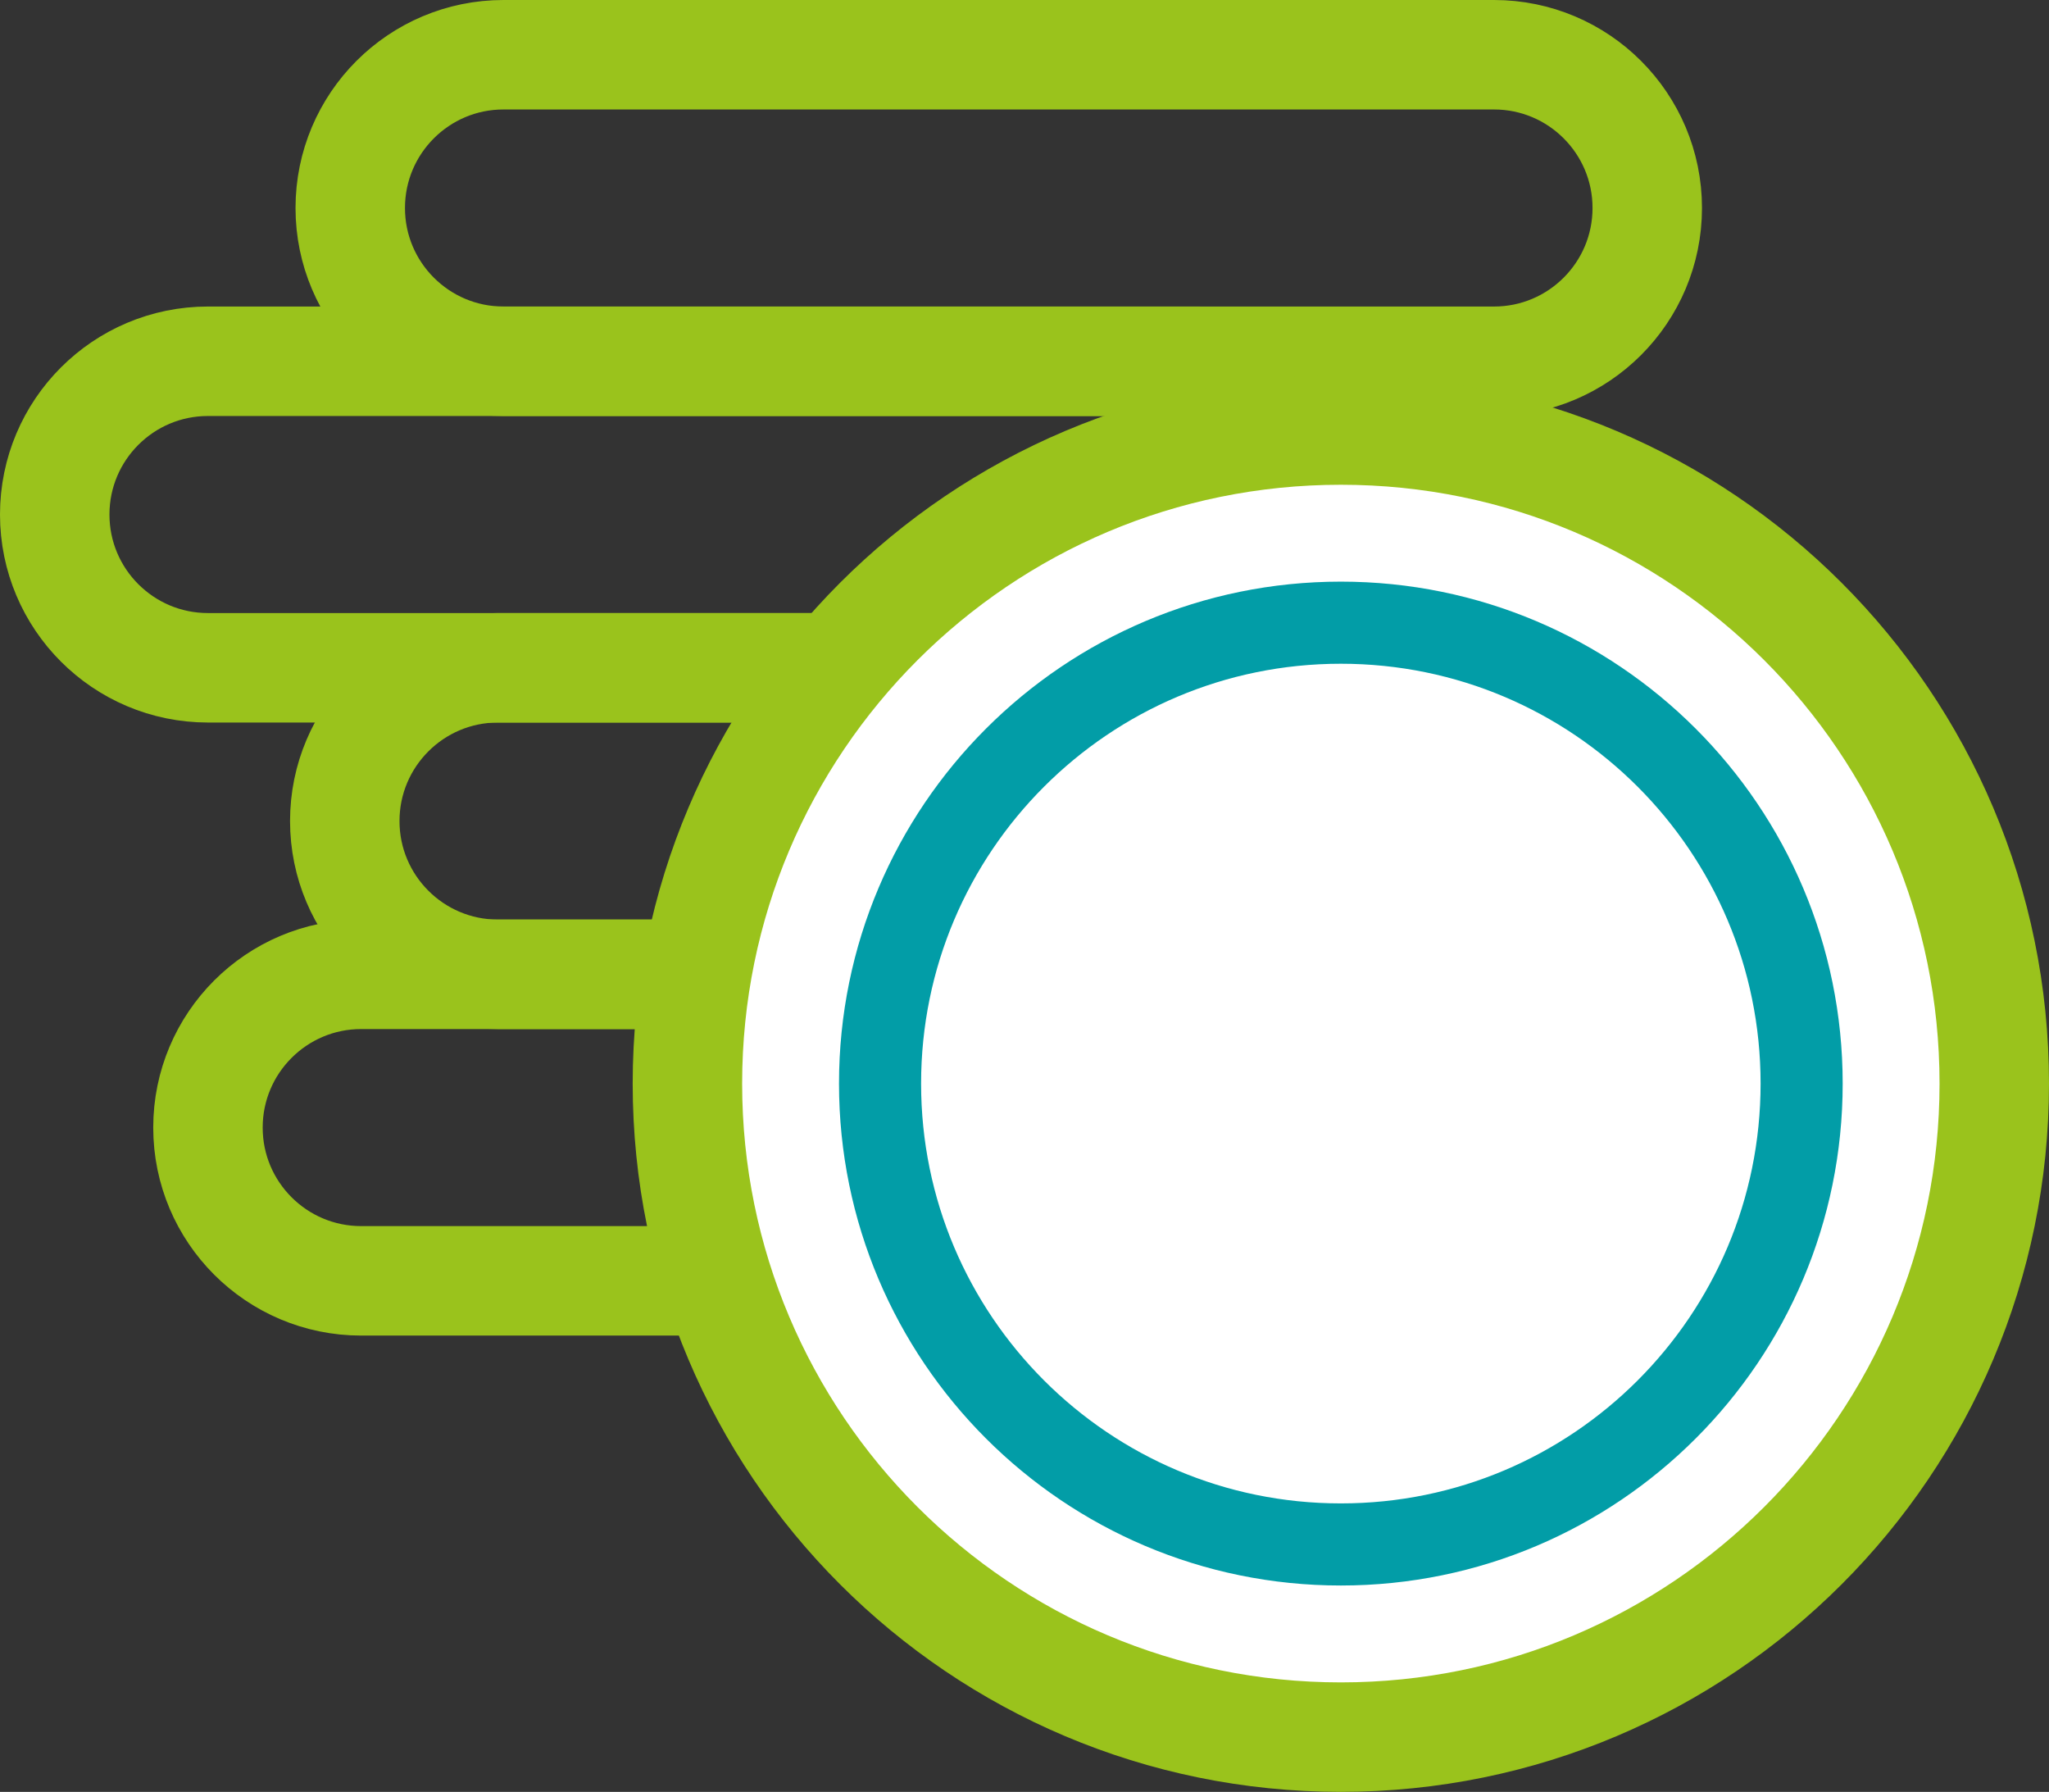
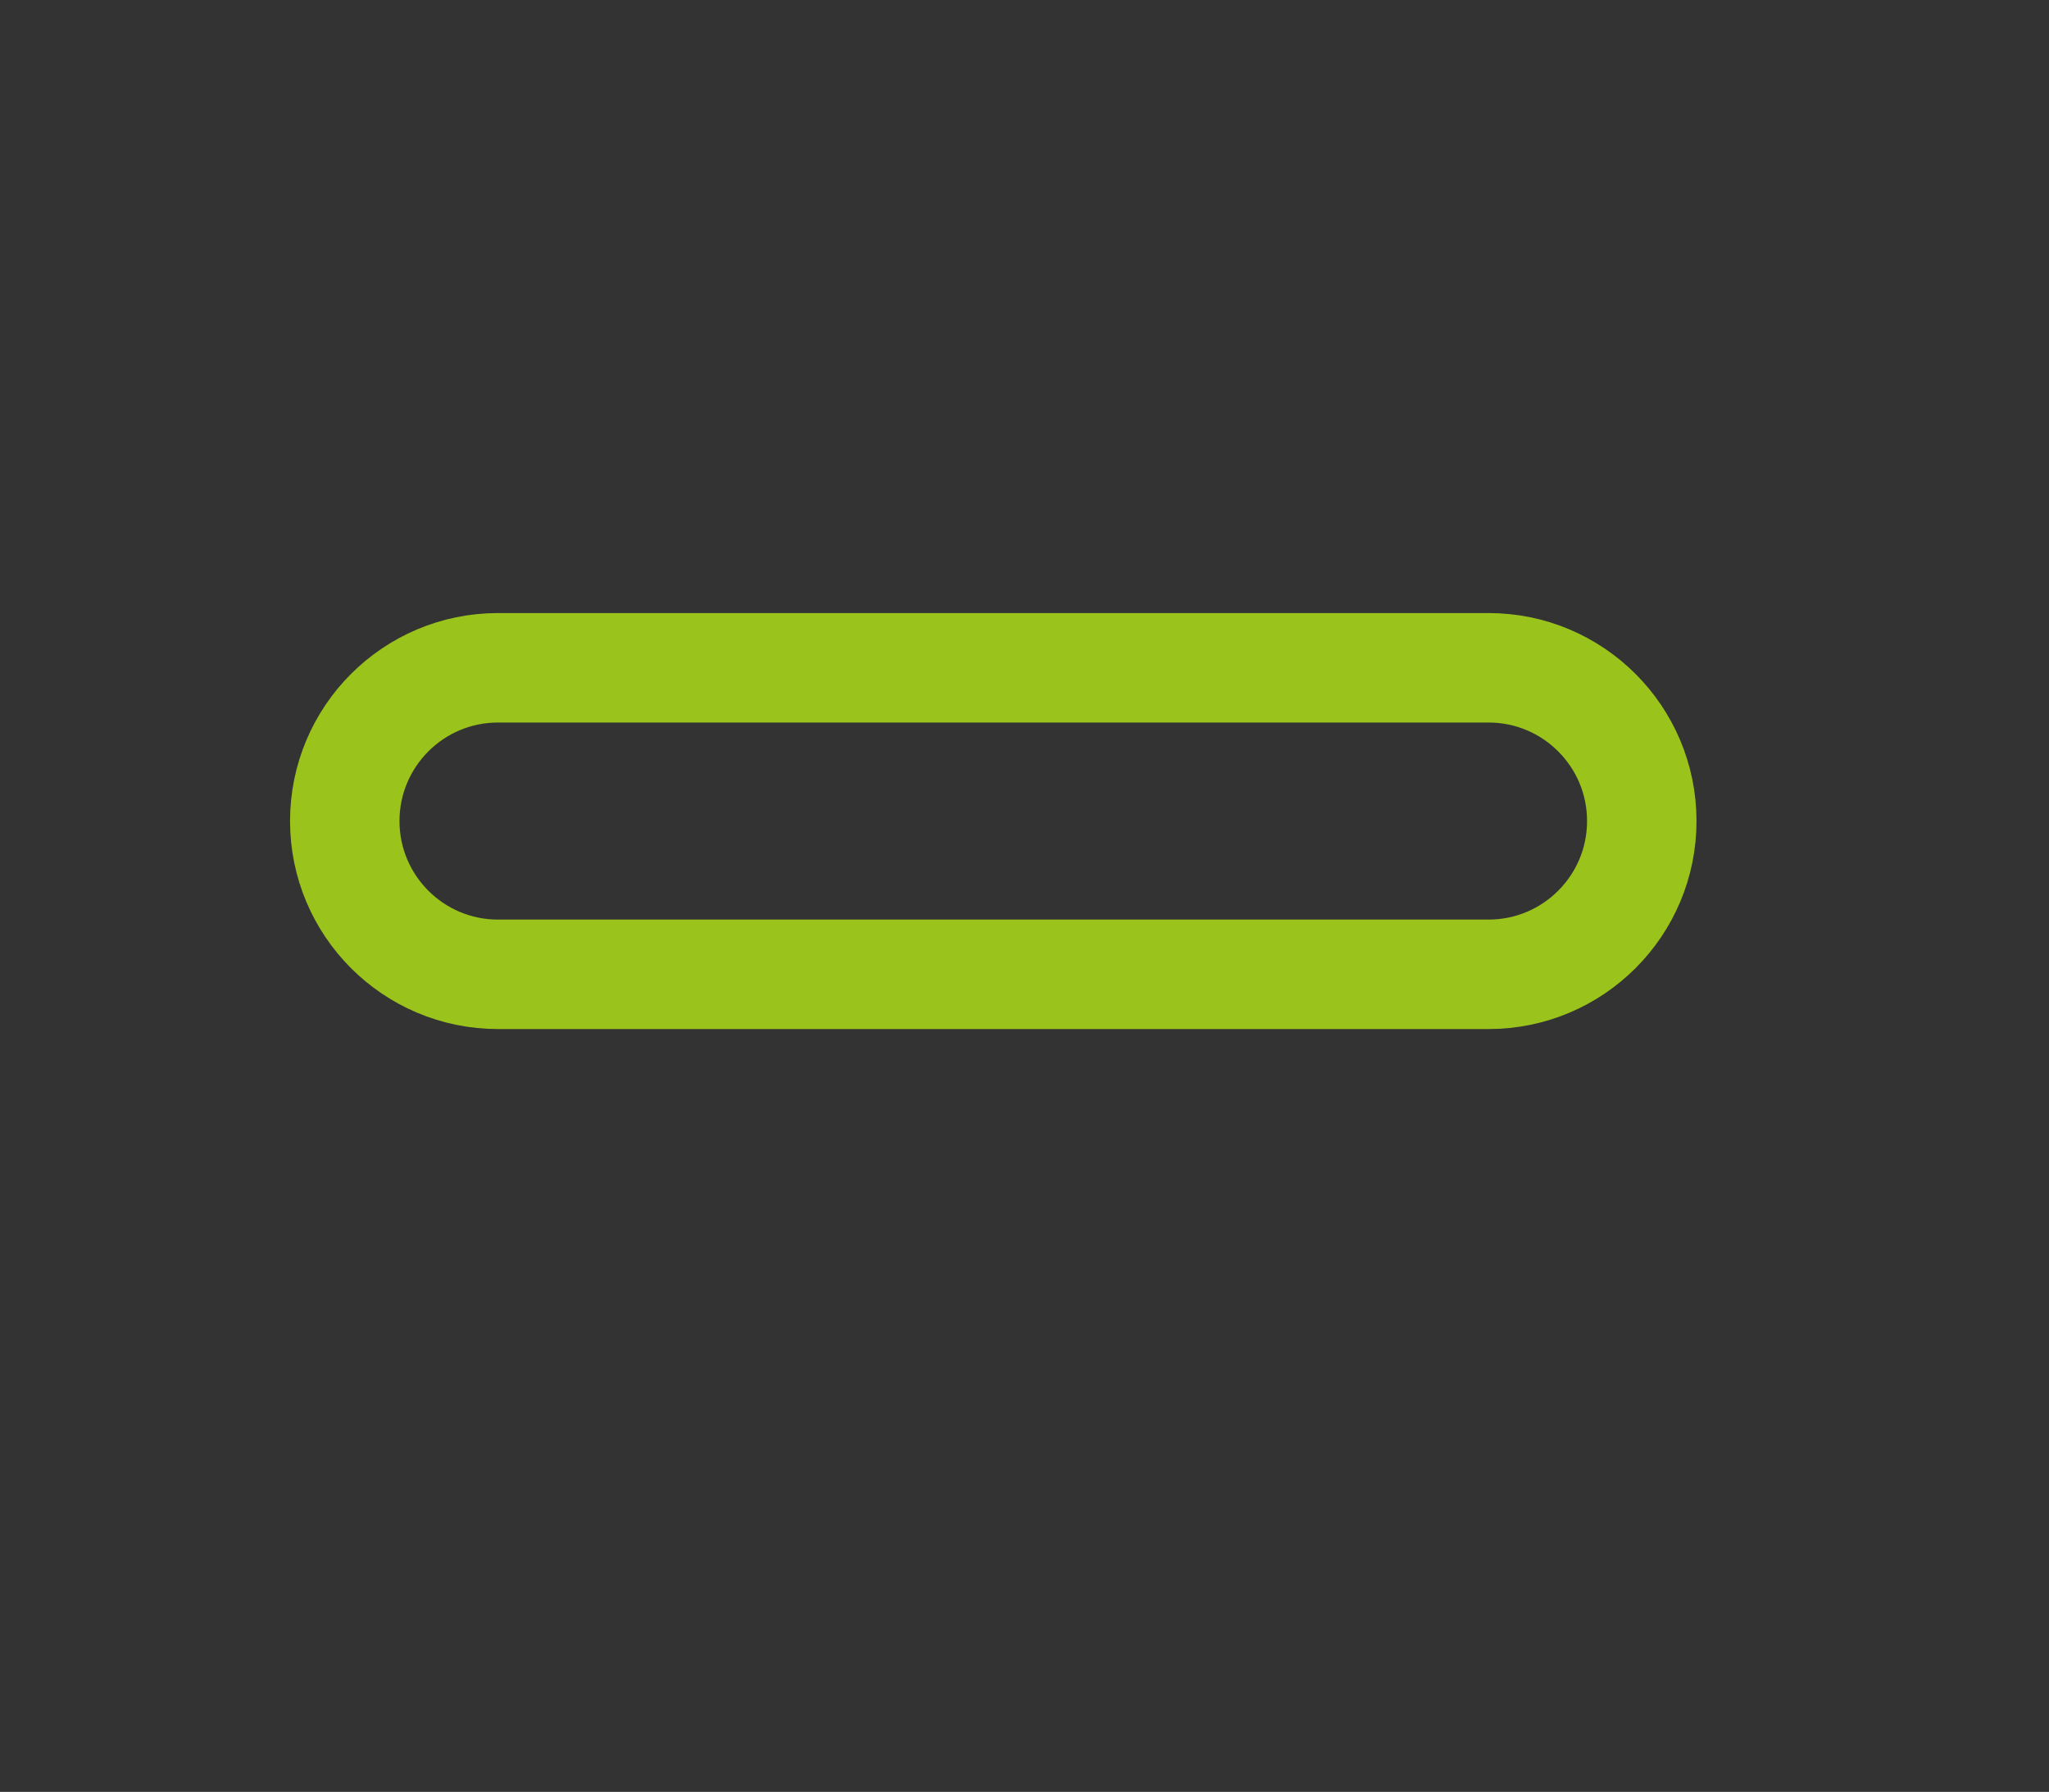
<svg xmlns="http://www.w3.org/2000/svg" viewBox="0 0 374.41 327.36">
  <rect x="0" y="0" width="374.41" height="327.36" fill="#333333" stroke="none" />
  <defs>
    <style>
      .cls-1, .cls-2 {
        fill: #fff;
        stroke-linecap: round;
      }

      .cls-1, .cls-2, .cls-3 {
        stroke-linejoin: round;
      }

      .cls-1, .cls-3 {
        stroke: #9ac31c;
        stroke-width: 20px;
      }

      .cls-2 {
        stroke: #029da7;
        stroke-width: 15px;
      }

      .cls-3 {
        fill: none;
      }
    </style>
  </defs>
  <g id="eeqto3TViWR1" shape-rendering="geometricPrecision" text-rendering="geometricPrecision">
    <g>
-       <path id="eeqto3TViWR3" class="cls-3" d="M92,10h181c15.46,0,28,12.54,28,28h0c0,15.46-12.54,28-28,28H92c-15.46,0-28-12.54-28-28h0c0-15.46,12.54-28,28-28Z" />
-       <path id="eeqto3TViWR4" class="cls-3" d="M38,66h181c15.46,0,28,12.54,28,28h0c0,15.46-12.54,28-28,28H38c-15.46,0-28-12.54-28-28h0c0-15.46,12.54-28,28-28Z" />
      <path id="eeqto3TViWR5" class="cls-3" d="M91,122h181c15.46,0,28,12.54,28,28h0c0,15.46-12.54,28-28,28H91c-15.46,0-28-12.54-28-28h0c0-15.46,12.54-28,28-28Z" />
-       <path class="cls-3" d="M66,178h181c15.46,0,28,12.54,28,28h0c0,15.46-12.54,28-28,28H66c-15.46,0-28-12.54-28-28h0c0-15.46,12.54-28,28-28Z" />
    </g>
    <g id="eeqto3TViWR9">
-       <path class="cls-1" d="M245.01,317.36c65.94,0,119.4-53.46,119.4-119.4s-53.46-119.4-119.4-119.4-119.4,53.46-119.4,119.4,53.46,119.4,119.4,119.4Z" />
-       <path class="cls-2" d="M245.01,282.16c46.5,0,84.2-37.7,84.2-84.2s-37.7-84.2-84.2-84.2-84.2,37.7-84.2,84.2,37.7,84.2,84.2,84.2Z" />
-     </g>
+       </g>
  </g>
</svg>